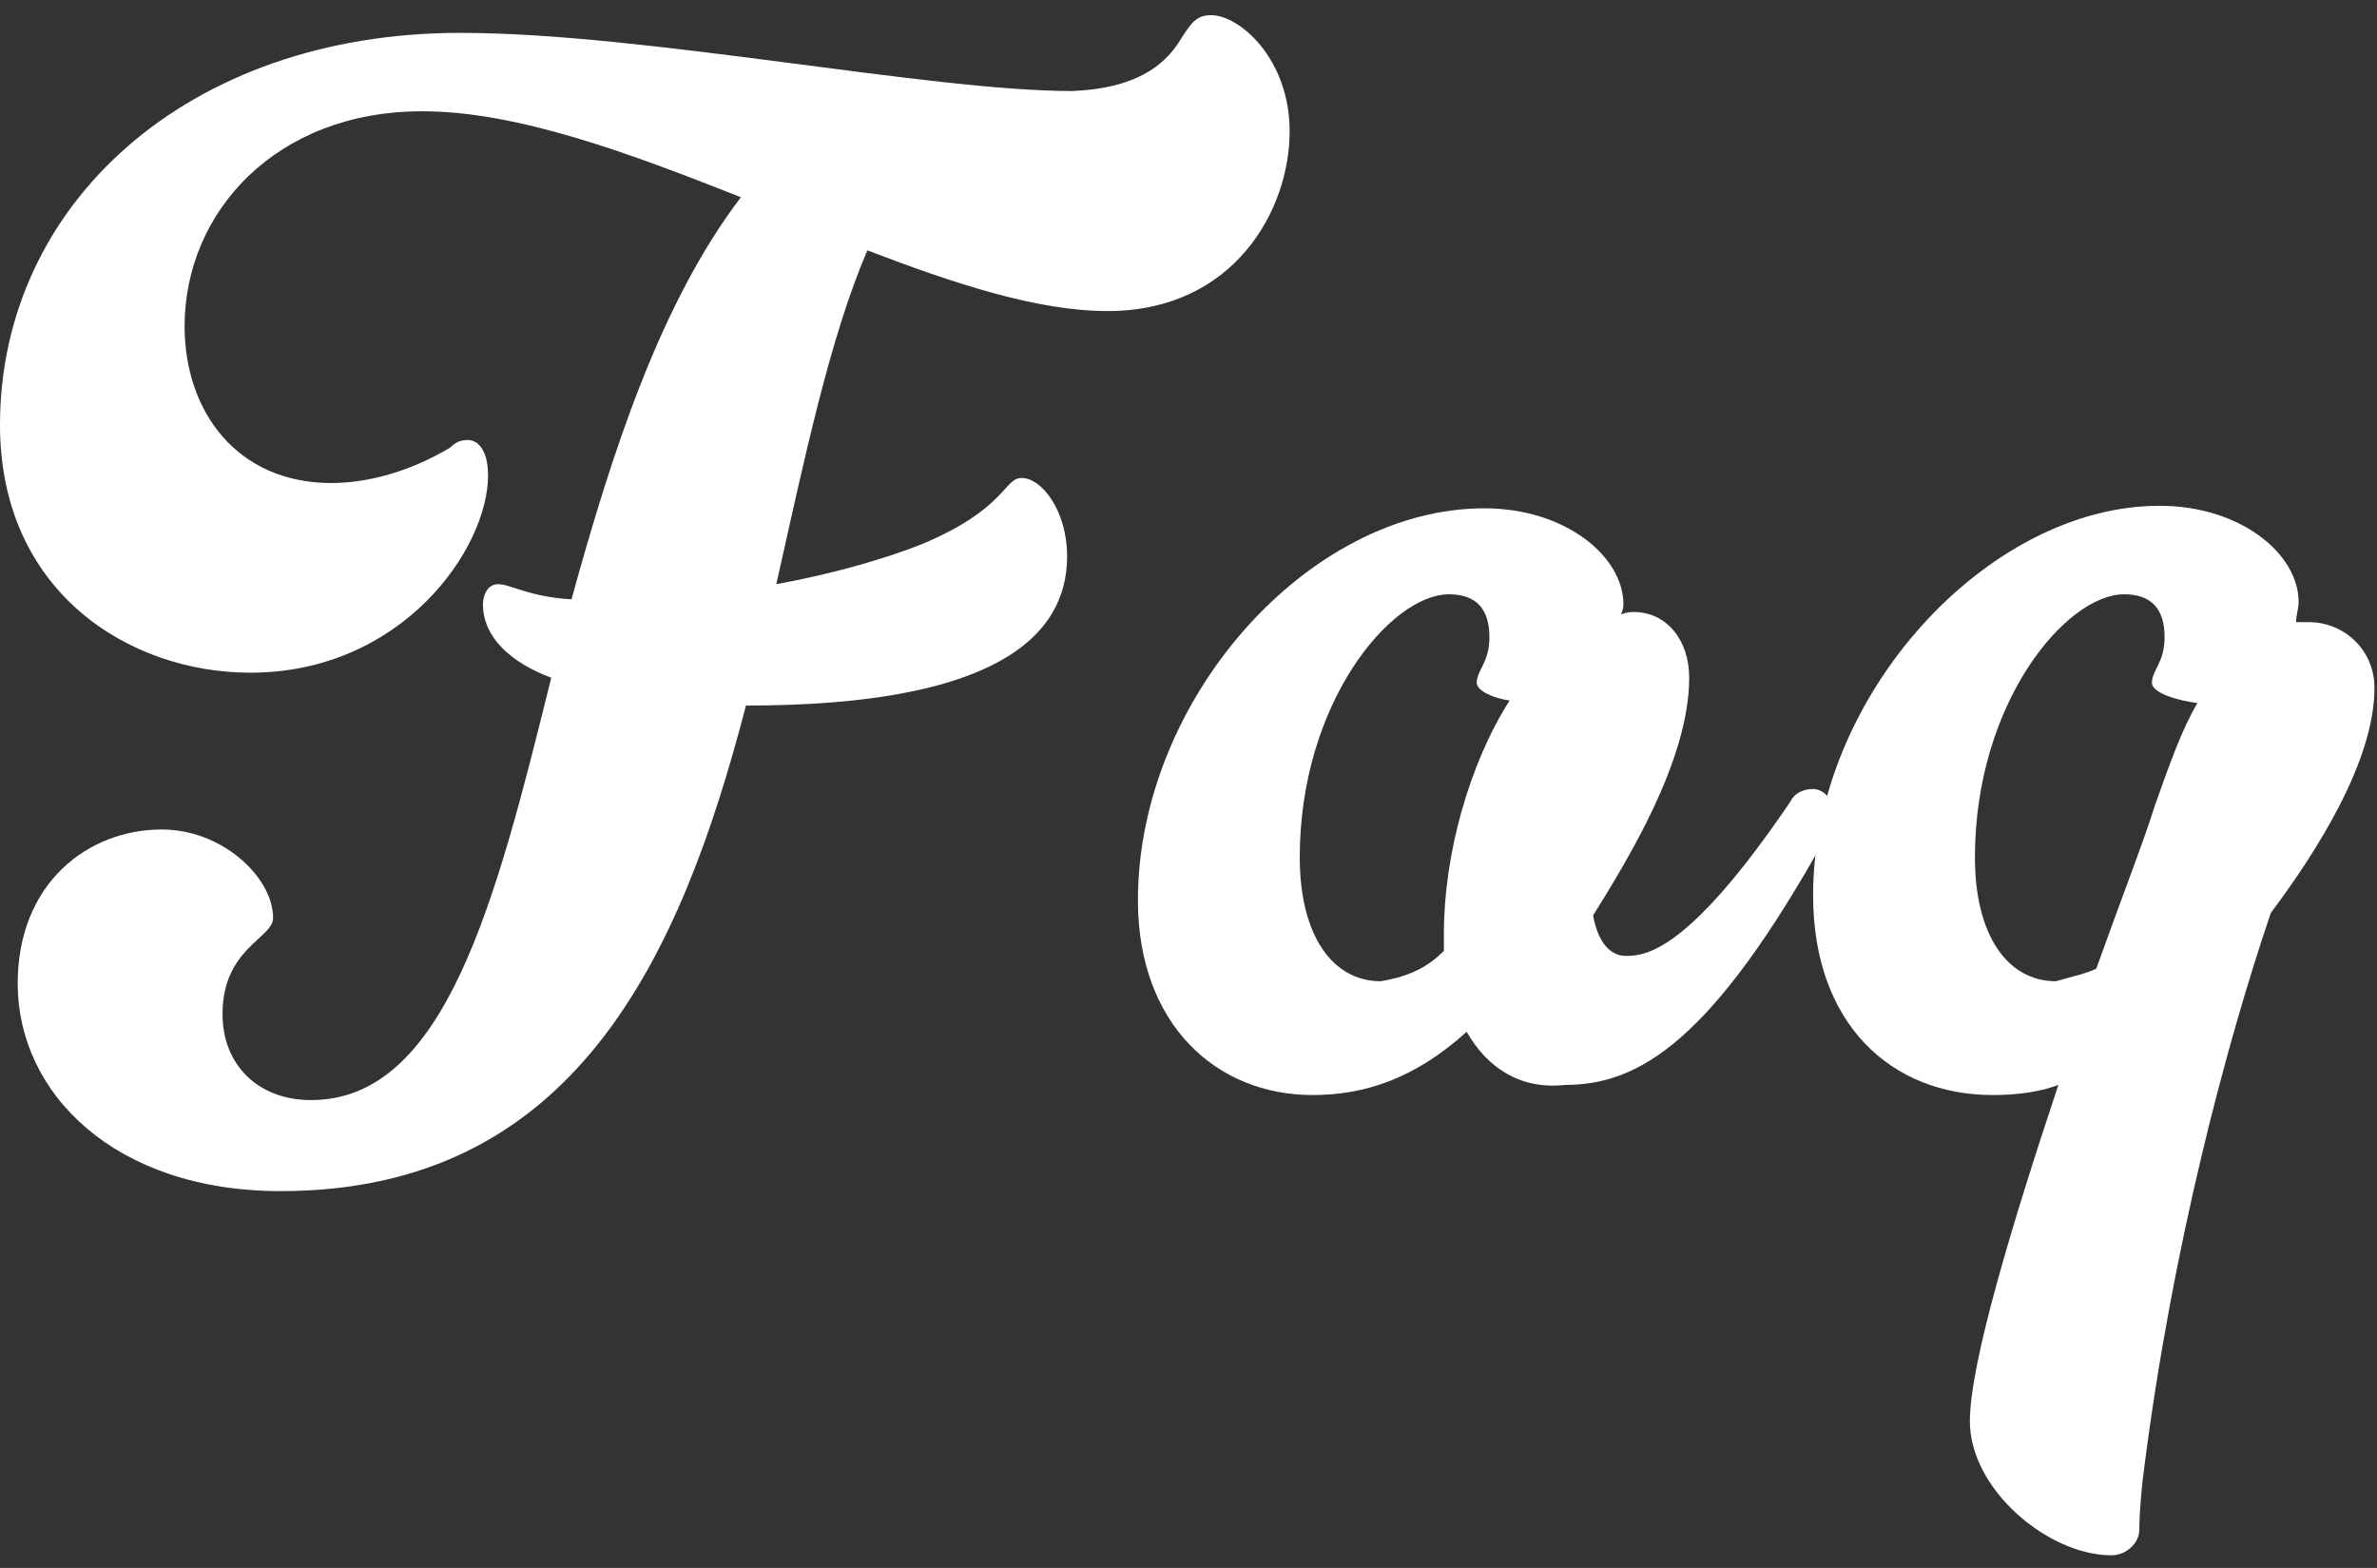
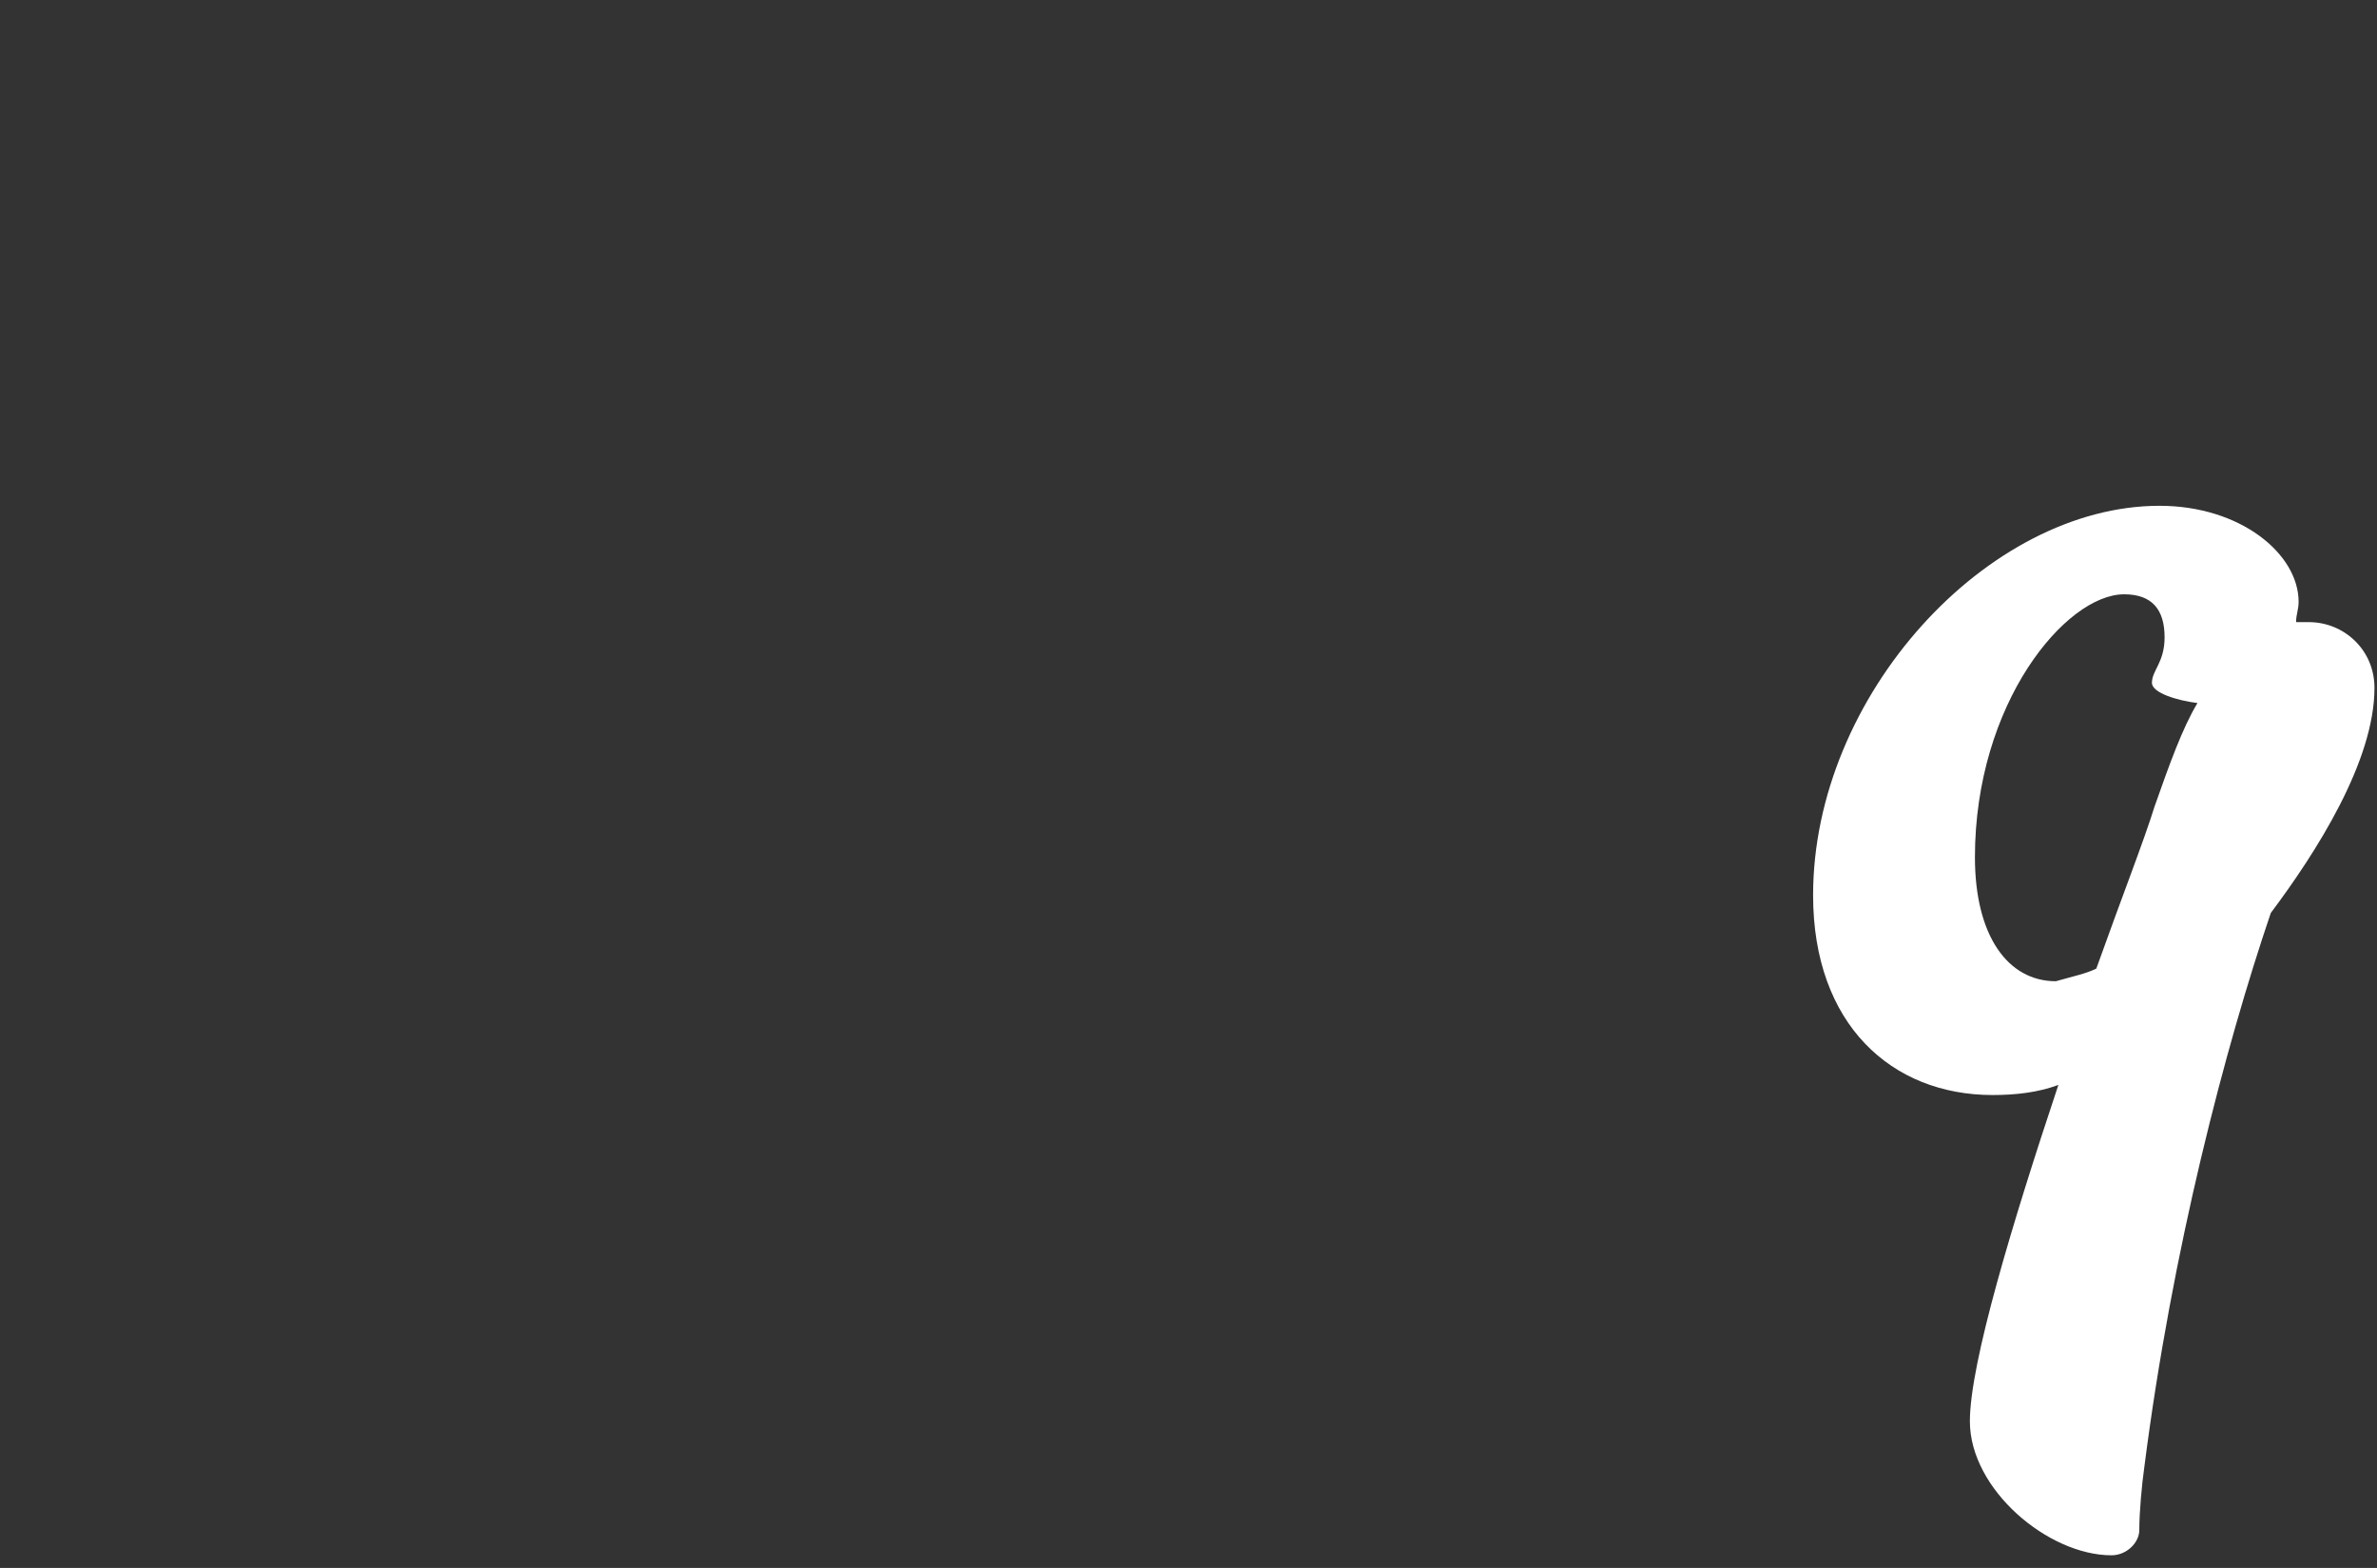
<svg xmlns="http://www.w3.org/2000/svg" version="1.1" id="レイヤー_1" x="0px" y="0px" viewBox="0 0 94 62" style="enable-background:new 0 0 94 62;" xml:space="preserve">
  <rect x="0" y="0" width="94" height="62" fill="#333333" stroke="none" />
  <style type="text/css">
	.st0{fill:#FFFFFF;}
</style>
  <g>
-     <path class="st0" d="M46.6,1.7c0.5-0.8,0.7-1.1,1.3-1.1C49,0.6,51,2.3,51,5.2c0,3.1-2.2,7.1-7.2,7.1c-2.8,0-6.1-1.1-9.5-2.4   c-1.5,3.5-2.5,8.3-3.6,13.2c2.2-0.4,4.3-1,5.8-1.6c3.3-1.4,3.2-2.6,3.9-2.6c0.8,0,1.8,1.3,1.8,3.1c0,3.2-2.9,5.9-12.7,5.9   c-2.6,10-6.8,19.2-18.4,19.2c-6.6,0-10.4-3.9-10.4-8.2c0-4,2.8-6.1,5.7-6.1c2.4,0,4.4,1.9,4.4,3.5c0,0.8-2,1.2-2,3.8   c0,2,1.4,3.4,3.5,3.4c5.3,0,7.3-7.8,9.5-16.7c-1.6-0.6-2.7-1.6-2.7-2.9c0-0.4,0.2-0.8,0.6-0.8c0.5,0,1.2,0.5,2.9,0.6   c1.6-5.8,3.5-11.7,6.7-15.9c-4.3-1.7-8.8-3.4-12.6-3.4c-5.8,0-9.4,4-9.4,8.5c0,3.4,2.1,6.2,5.8,6.2c2.3,0,4.2-1.1,4.7-1.4   c0.2-0.2,0.4-0.3,0.7-0.3c0.4,0,0.8,0.4,0.8,1.4c0,2.9-3.4,7.8-9.4,7.8c-4.8,0-9.9-3.2-9.9-9.8c0-8.7,7.4-15.5,18.2-15.5   c7.3,0,18.5,2.3,24.2,2.3C44.9,3.5,46,2.6,46.6,1.7z" />
-     <path class="st0" d="M58,40.8c-2.1,1.9-4.1,2.5-6.1,2.5c-3.8,0-6.9-2.8-6.9-7.7c0-7.9,6.7-15.5,13.7-15.5c3.2,0,5.5,1.9,5.5,3.8   c0,0.2-0.1,0.4-0.1,0.4s0.2-0.1,0.5-0.1c1.3,0,2.2,1.1,2.2,2.6c0,3.3-2.5,7.3-3.8,9.4c0.2,1.1,0.7,1.6,1.3,1.6   c0.8,0,2.5-0.2,6.5-6.1c0.2-0.4,0.6-0.5,0.9-0.5c0.4,0,0.8,0.4,0.8,0.9c0,0.3-0.1,0.6-0.3,1c-4.5,8.1-7.4,9.8-10.3,9.8   C60.1,43.1,58.8,42.2,58,40.8z M57.1,37.6v-0.7c0-3.1,1-6.7,2.6-9.2c-0.7-0.1-1.3-0.4-1.3-0.7c0-0.5,0.5-0.8,0.5-1.8   c0-1.1-0.5-1.7-1.6-1.7c-2.3,0-5.9,4.3-5.9,10.4c0,3.1,1.3,4.9,3.2,4.9C55.8,38.6,56.5,38.2,57.1,37.6z" />
    <path class="st0" d="M84.6,60.5c0,0.5-0.5,1-1.1,1c-2.5,0-5.6-2.6-5.6-5.3c0-2.3,1.7-7.9,3.5-13.3c-0.8,0.3-1.7,0.4-2.6,0.4   c-4,0-7.1-2.8-7.1-7.9c0-7.9,6.9-15.4,13.7-15.4c3.2,0,5.5,1.9,5.5,3.8c0,0.3-0.1,0.5-0.1,0.8h0.5c1.4,0,2.6,1.1,2.6,2.6   c0,2.9-2.3,6.5-4.1,8.9C88,41.4,85.9,49.4,84.8,58C84.7,58.7,84.6,59.8,84.6,60.5z M82.9,38.3c1-2.8,1.9-5.1,2.3-6.4   c0.6-1.7,1.1-3.1,1.7-4.1c-0.8-0.1-1.8-0.4-1.8-0.8c0-0.5,0.5-0.8,0.5-1.8c0-1.1-0.5-1.7-1.6-1.7c-2.3,0-5.9,4.3-5.9,10.4   c0,3.1,1.3,4.9,3.2,4.9C82,38.6,82.5,38.5,82.9,38.3z" />
  </g>
</svg>